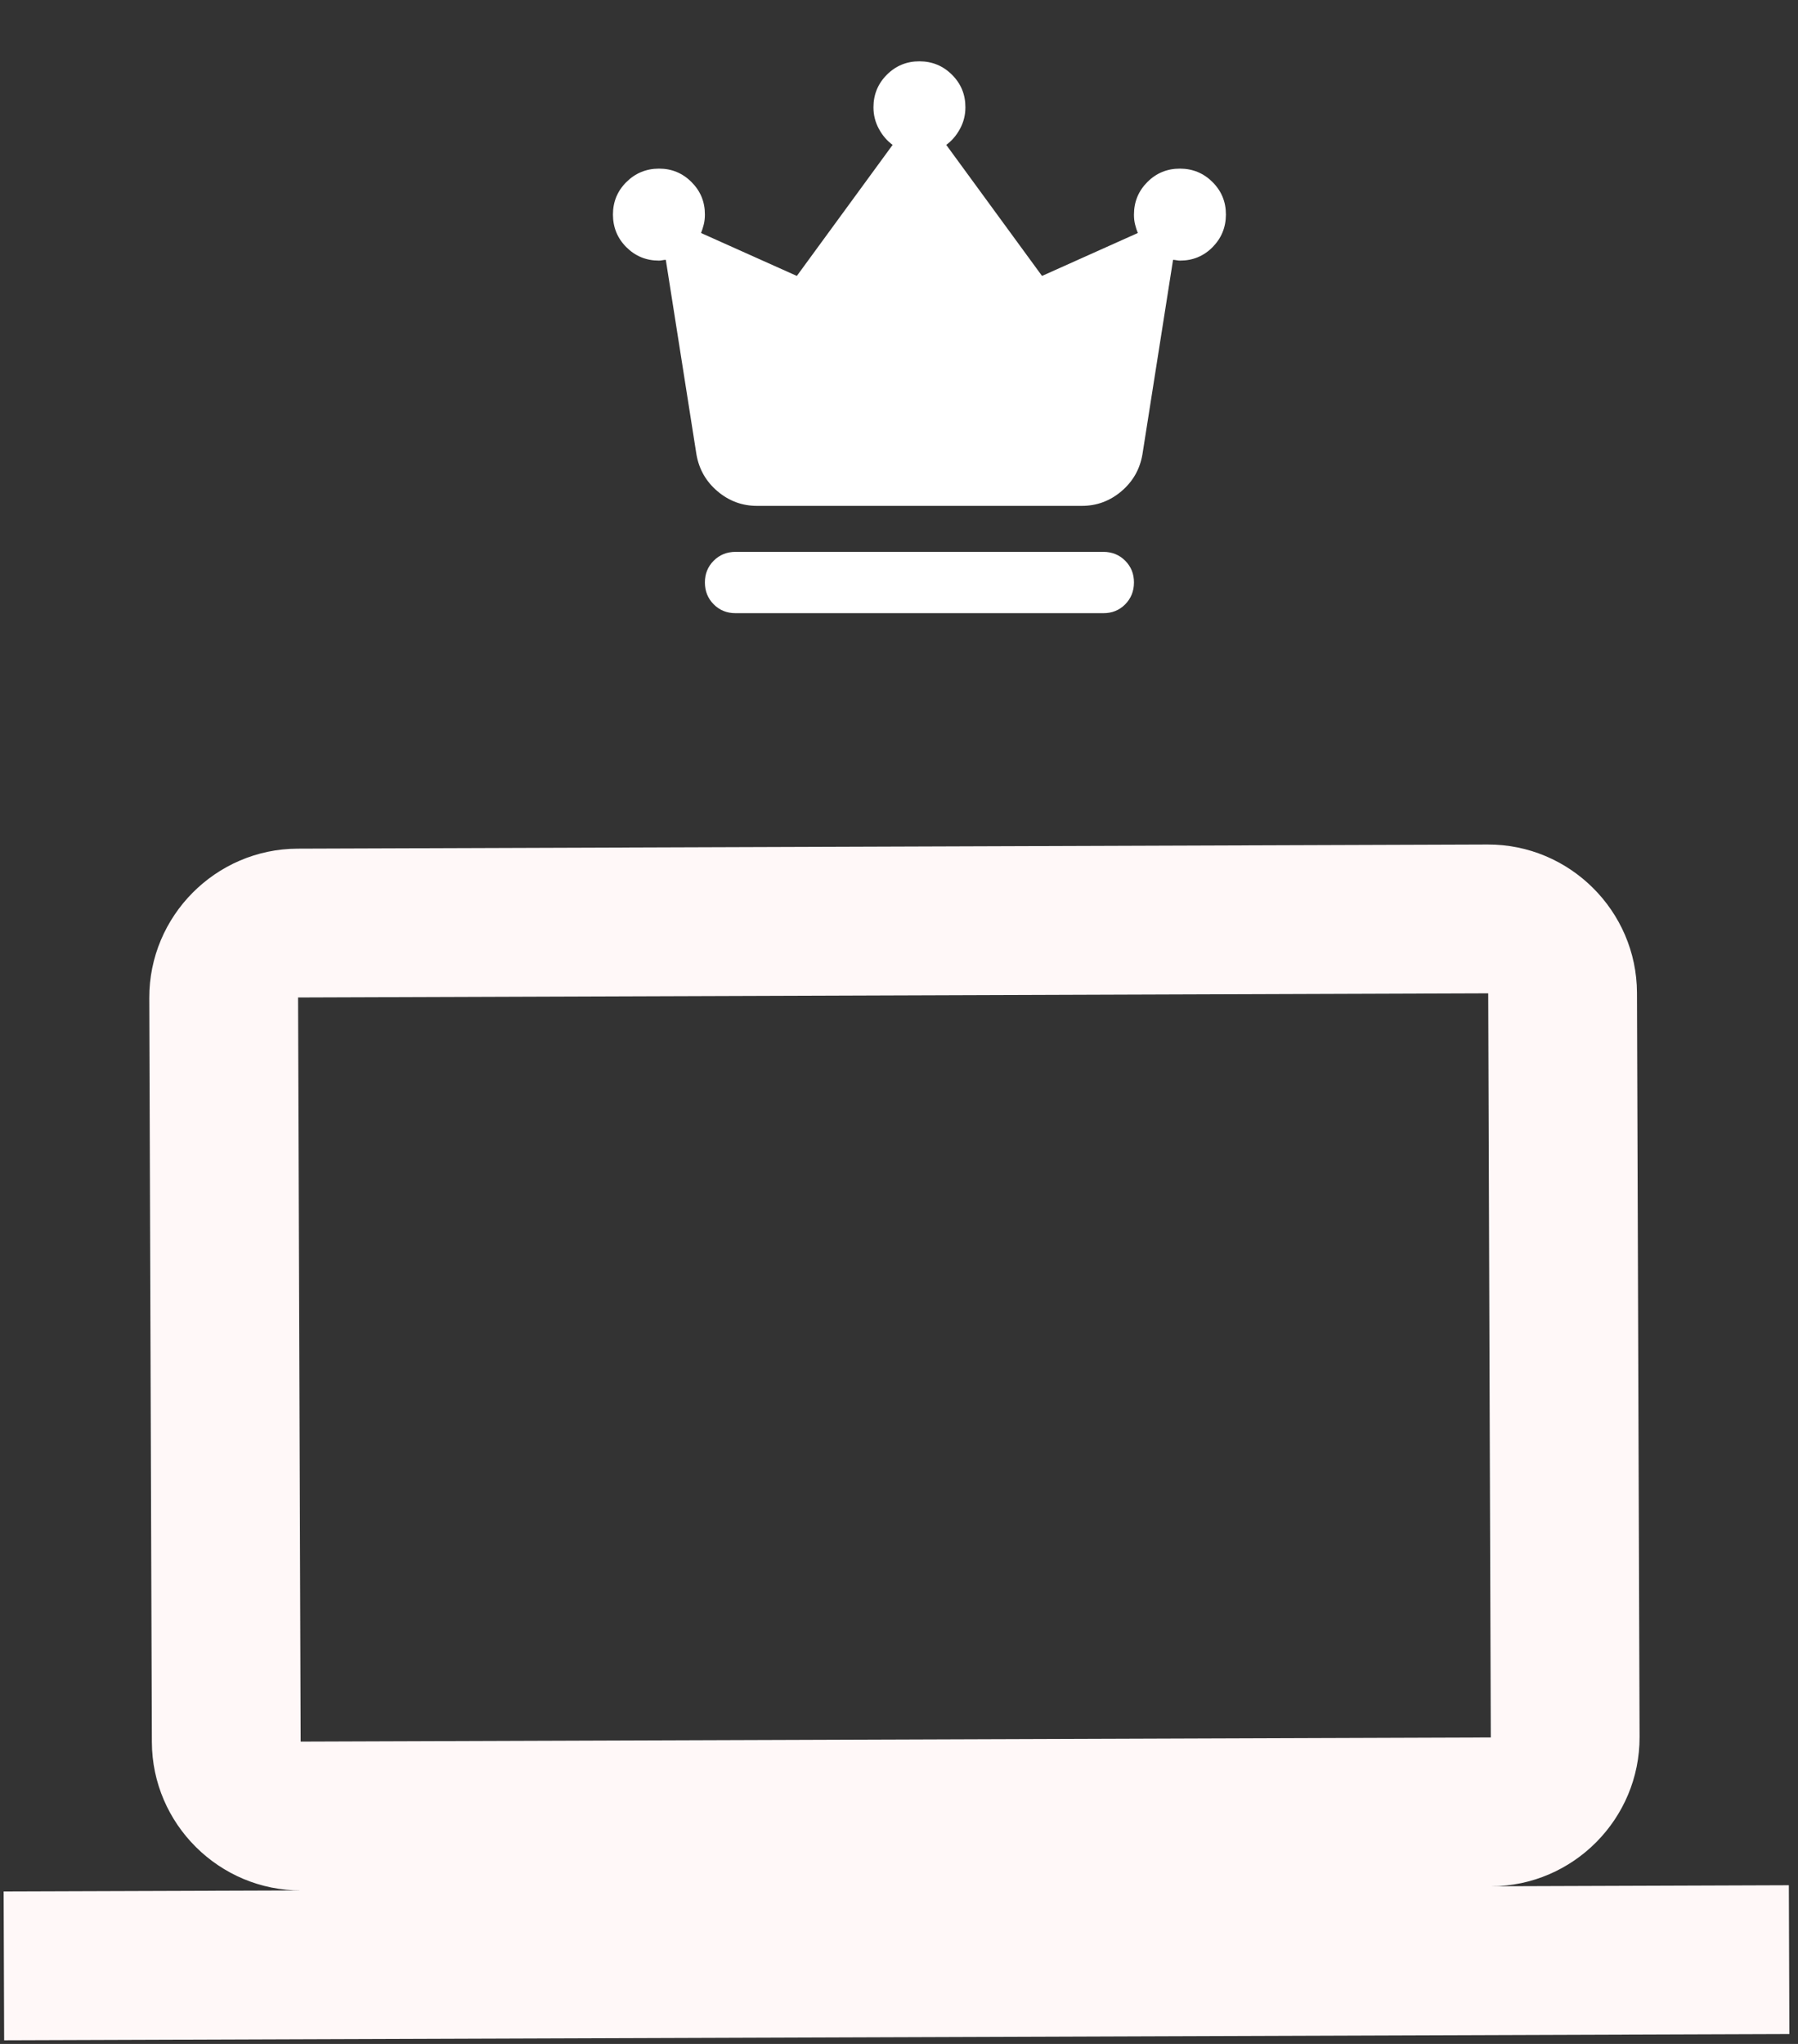
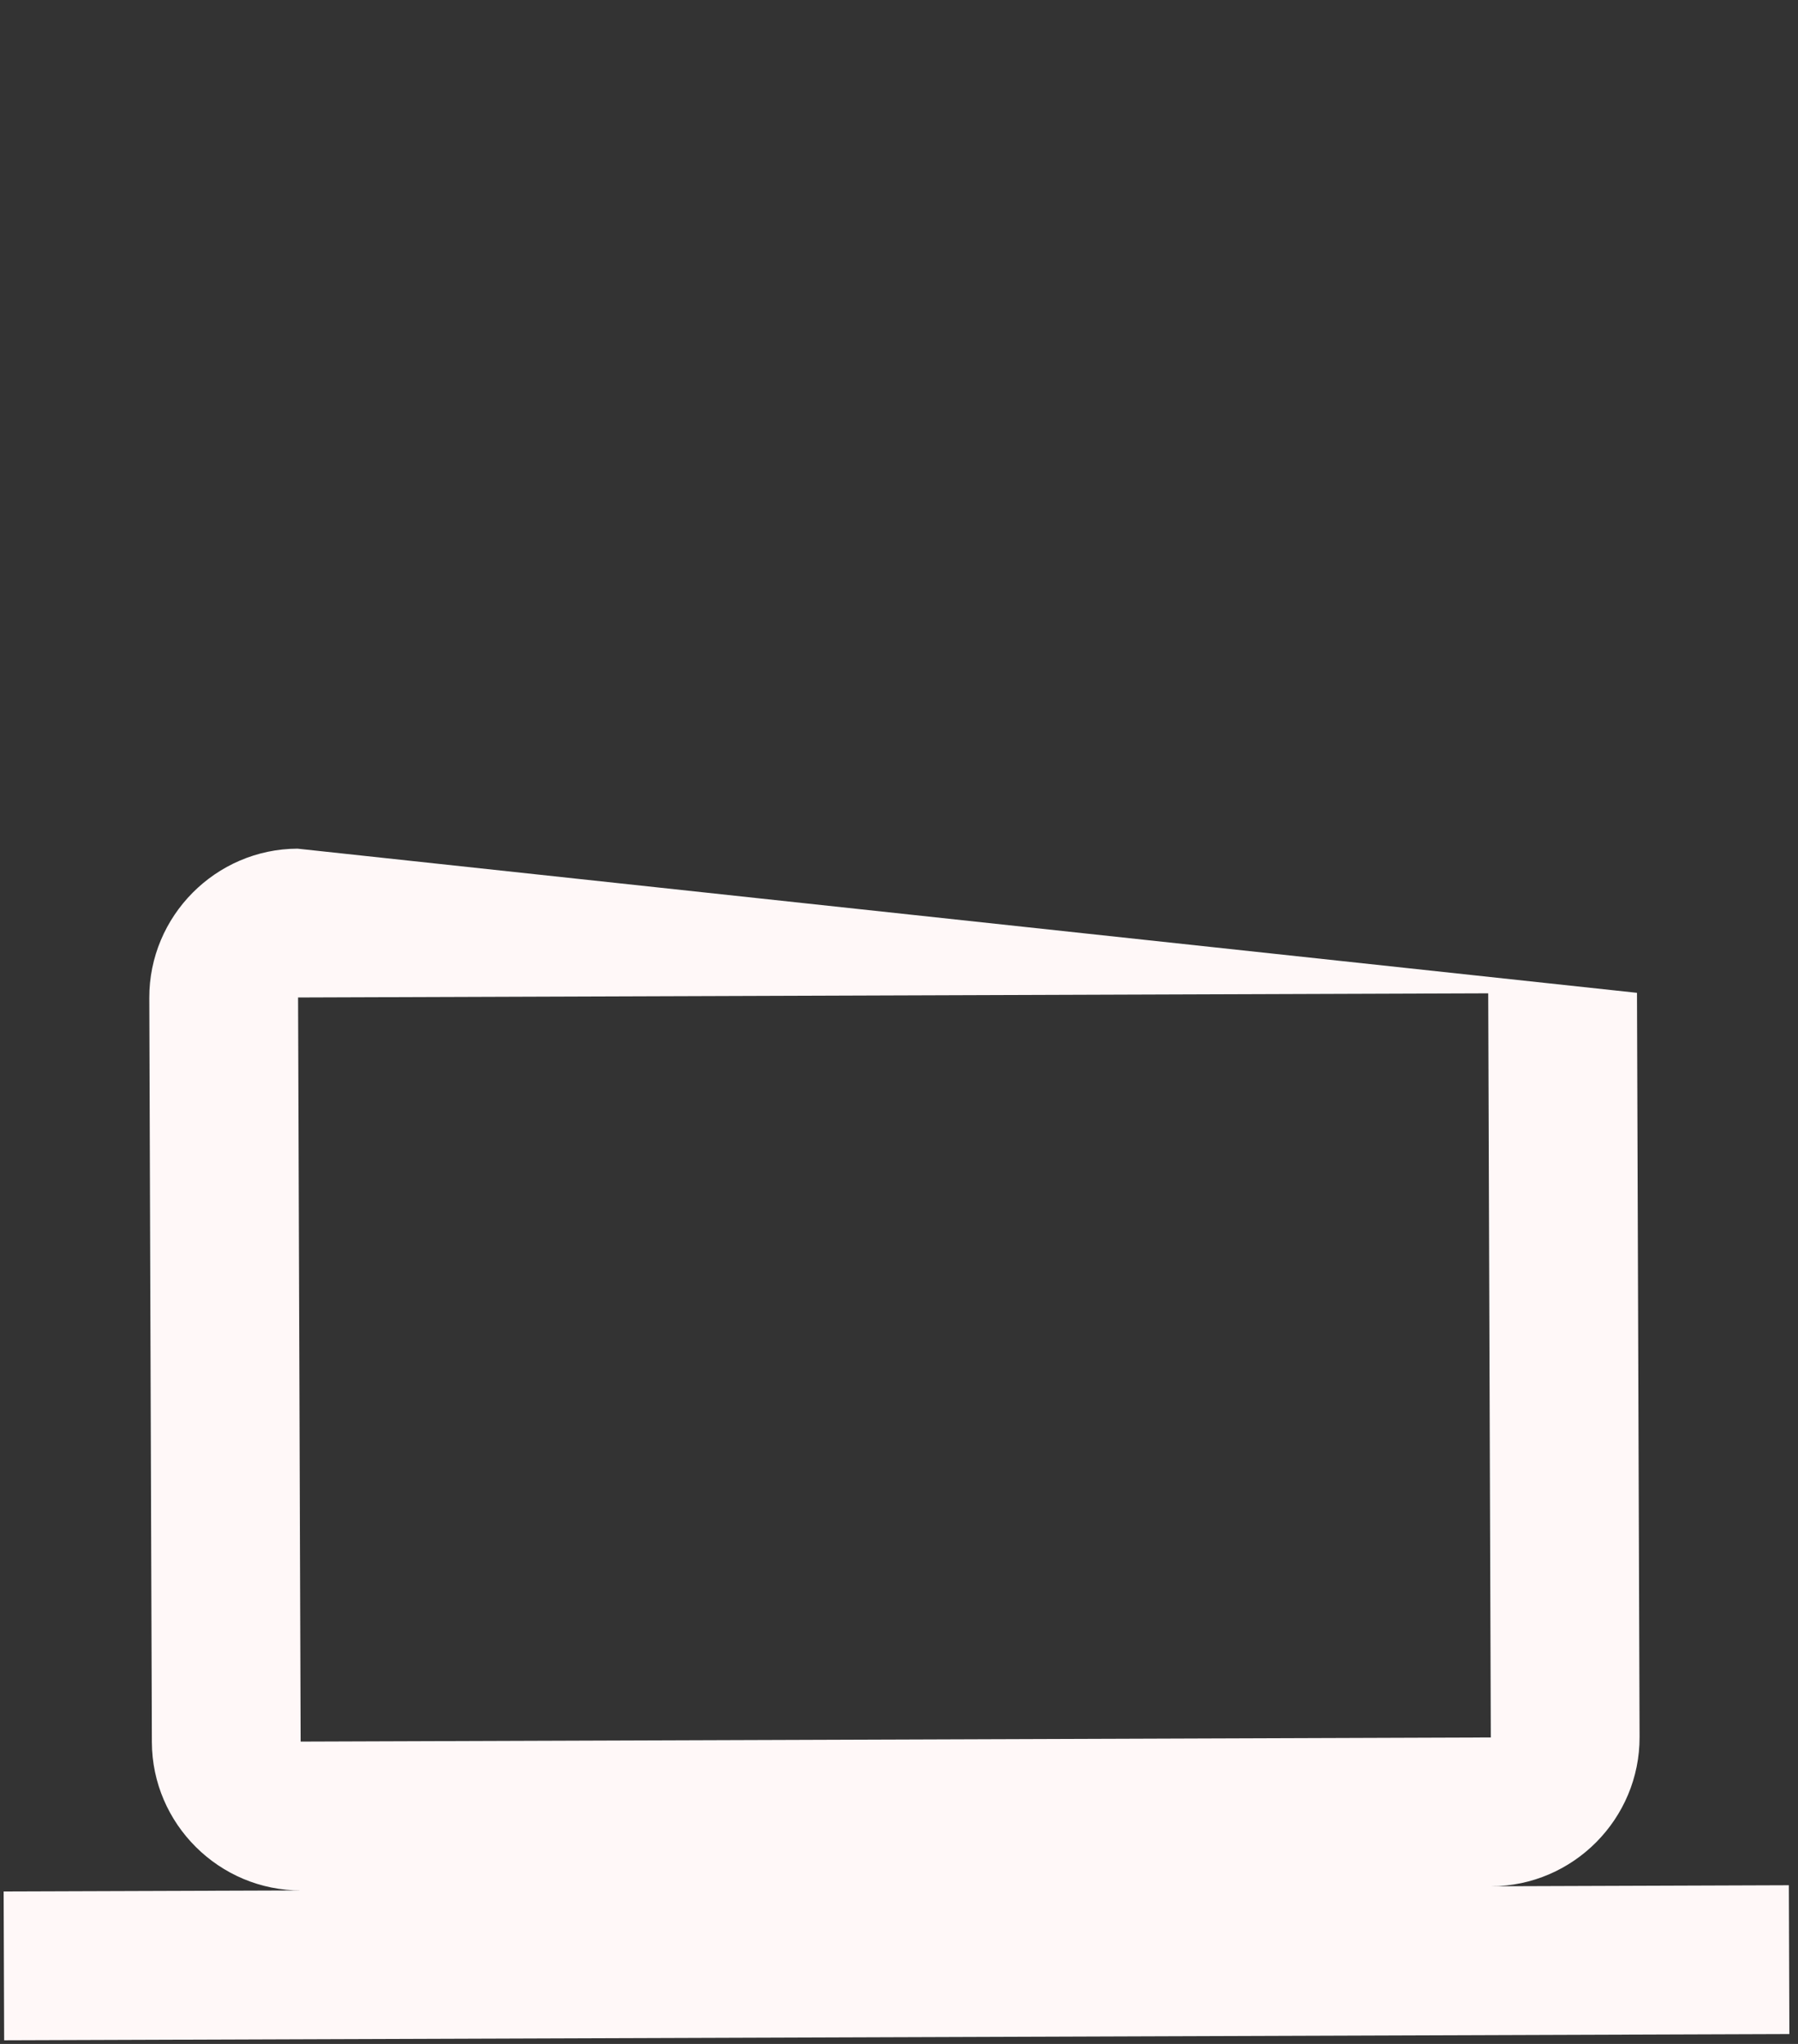
<svg xmlns="http://www.w3.org/2000/svg" width="88" height="100" viewBox="0 0 88 100" fill="none">
  <rect x="0" y="0" width="88" height="100" fill="#333333" stroke="none" />
-   <path d="M72.99 92.287C76.995 92.273 80.26 88.985 80.246 84.98L80.119 48.574C80.105 44.569 76.817 41.304 72.812 41.318L14.562 41.521C10.558 41.535 7.293 44.823 7.307 48.828L7.433 85.234C7.447 89.239 10.735 92.504 14.74 92.49L0.178 92.54L0.203 99.822L87.578 99.517L87.552 92.236L72.99 92.287ZM14.588 48.802L72.838 48.599L72.965 85.005L14.715 85.208L14.588 48.802Z" fill="#FFF8F8" />
-   <path d="M36 30C35.575 30 35.219 29.856 34.932 29.568C34.645 29.28 34.501 28.924 34.5 28.5C34.499 28.076 34.643 27.72 34.932 27.432C35.221 27.144 35.577 27 36 27H54C54.425 27 54.782 27.144 55.069 27.432C55.358 27.72 55.501 28.076 55.5 28.5C55.499 28.924 55.355 29.28 55.068 29.57C54.781 29.858 54.425 30.002 54 30H36ZM37.05 24.75C36.325 24.75 35.681 24.512 35.12 24.038C34.557 23.562 34.214 22.962 34.087 22.238L32.587 12.713C32.538 12.713 32.481 12.719 32.419 12.732C32.358 12.745 32.301 12.751 32.25 12.75C31.625 12.75 31.094 12.531 30.657 12.095C30.22 11.658 30.001 11.126 30 10.5C29.999 9.874 30.218 9.343 30.657 8.907C31.096 8.471 31.627 8.252 32.25 8.25C32.873 8.248 33.404 8.467 33.844 8.907C34.285 9.347 34.503 9.878 34.5 10.5C34.5 10.675 34.481 10.838 34.443 10.988C34.405 11.137 34.361 11.275 34.312 11.4L39 13.5L43.688 7.088C43.413 6.888 43.188 6.625 43.013 6.3C42.837 5.975 42.75 5.625 42.75 5.25C42.75 4.625 42.969 4.093 43.407 3.655C43.845 3.217 44.376 2.999 45 3C45.624 3.001 46.156 3.22 46.594 3.657C47.033 4.094 47.252 4.625 47.25 5.25C47.25 5.625 47.163 5.975 46.987 6.3C46.812 6.625 46.587 6.888 46.312 7.088L51 13.5L55.688 11.4C55.638 11.275 55.593 11.137 55.556 10.988C55.517 10.838 55.499 10.675 55.5 10.5C55.5 9.875 55.719 9.344 56.157 8.905C56.595 8.467 57.126 8.249 57.75 8.25C58.374 8.251 58.906 8.47 59.344 8.907C59.783 9.344 60.002 9.875 60 10.5C59.998 11.125 59.779 11.656 59.344 12.095C58.91 12.533 58.378 12.751 57.75 12.75C57.7 12.75 57.644 12.744 57.582 12.732C57.52 12.72 57.464 12.713 57.413 12.713L55.913 22.238C55.788 22.962 55.444 23.562 54.882 24.038C54.32 24.512 53.676 24.75 52.95 24.75H37.05Z" fill="white" />
+   <path d="M72.99 92.287C76.995 92.273 80.26 88.985 80.246 84.98L80.119 48.574L14.562 41.521C10.558 41.535 7.293 44.823 7.307 48.828L7.433 85.234C7.447 89.239 10.735 92.504 14.74 92.49L0.178 92.54L0.203 99.822L87.578 99.517L87.552 92.236L72.99 92.287ZM14.588 48.802L72.838 48.599L72.965 85.005L14.715 85.208L14.588 48.802Z" fill="#FFF8F8" />
</svg>